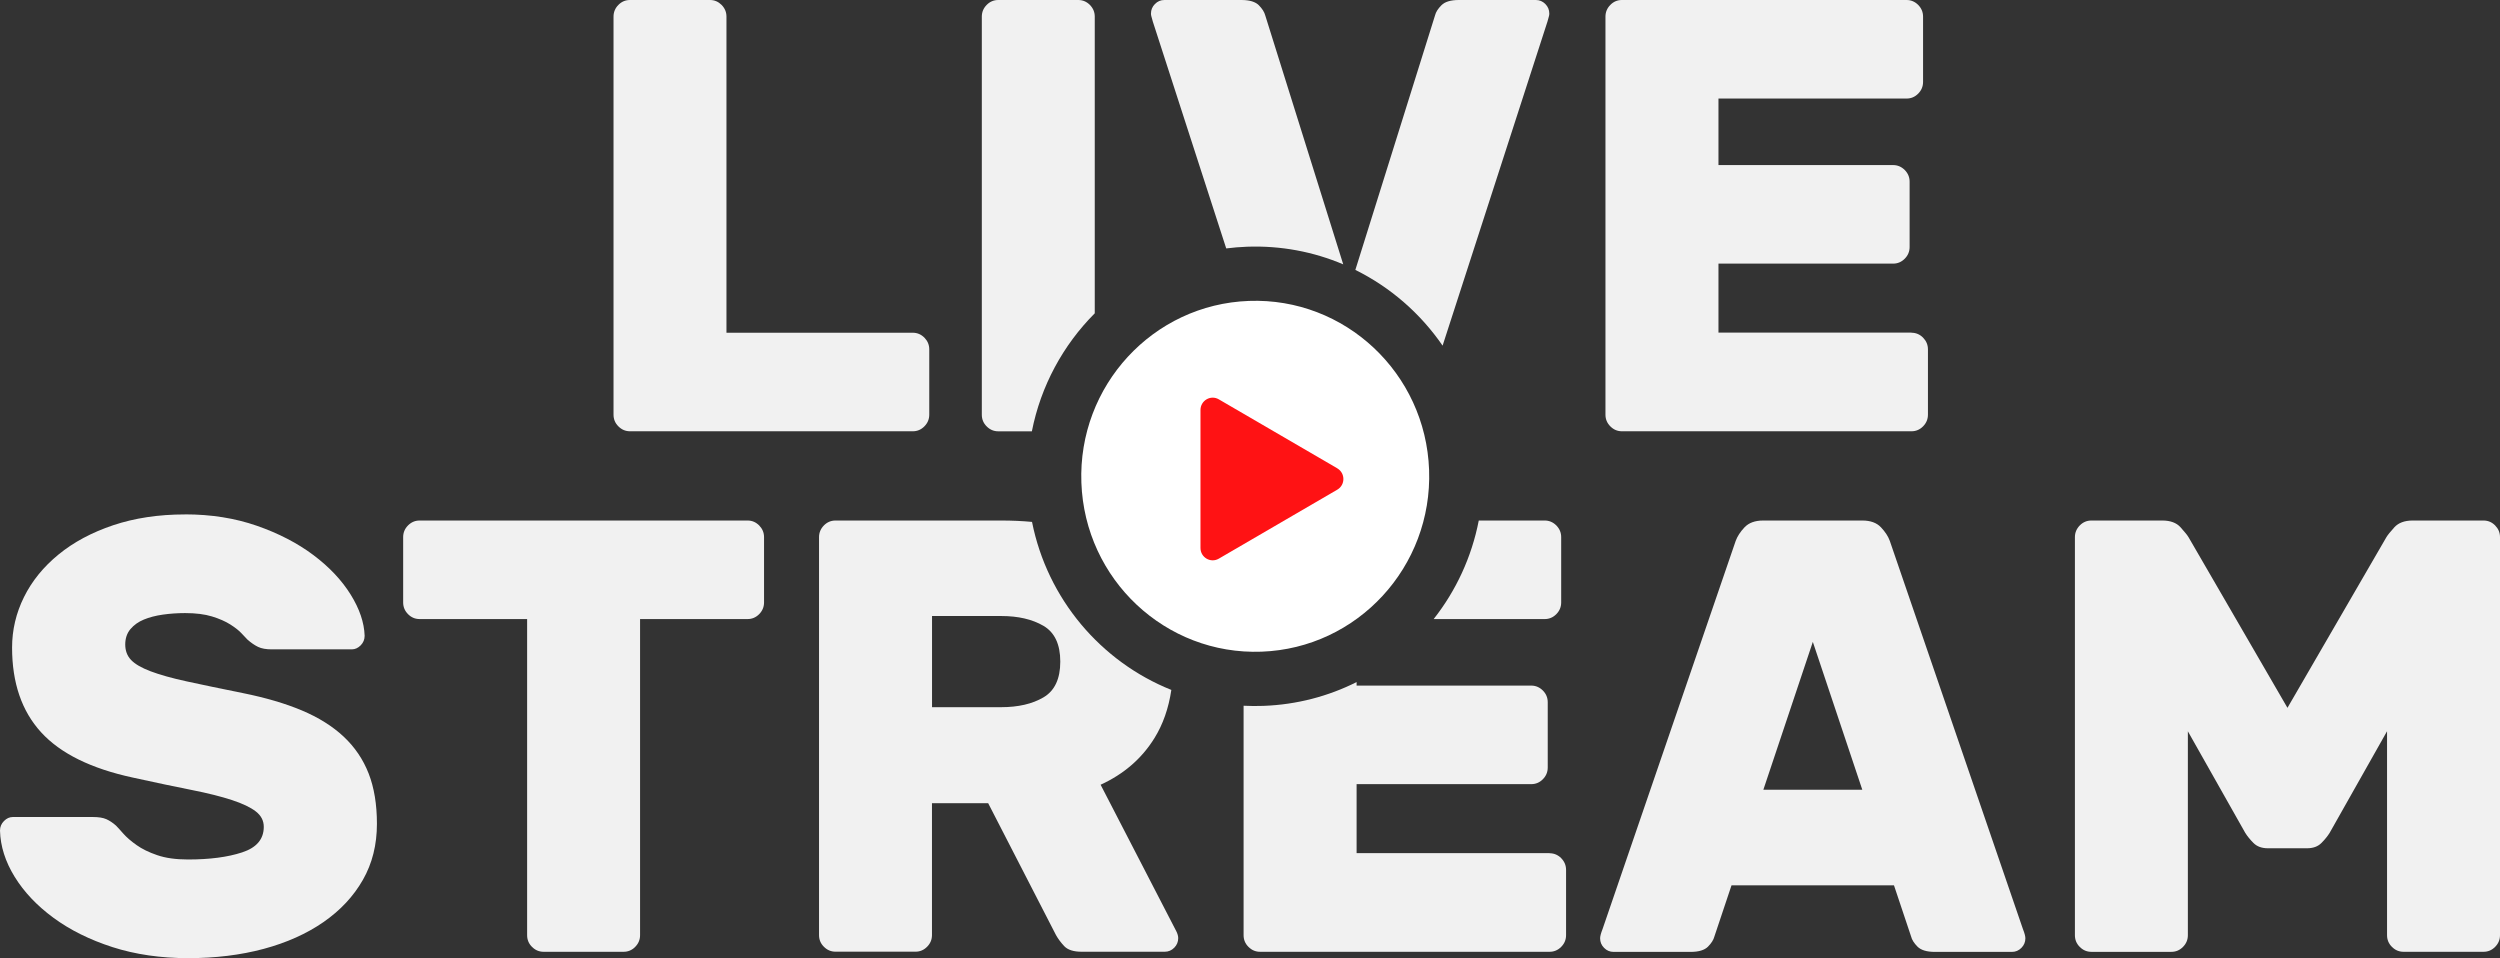
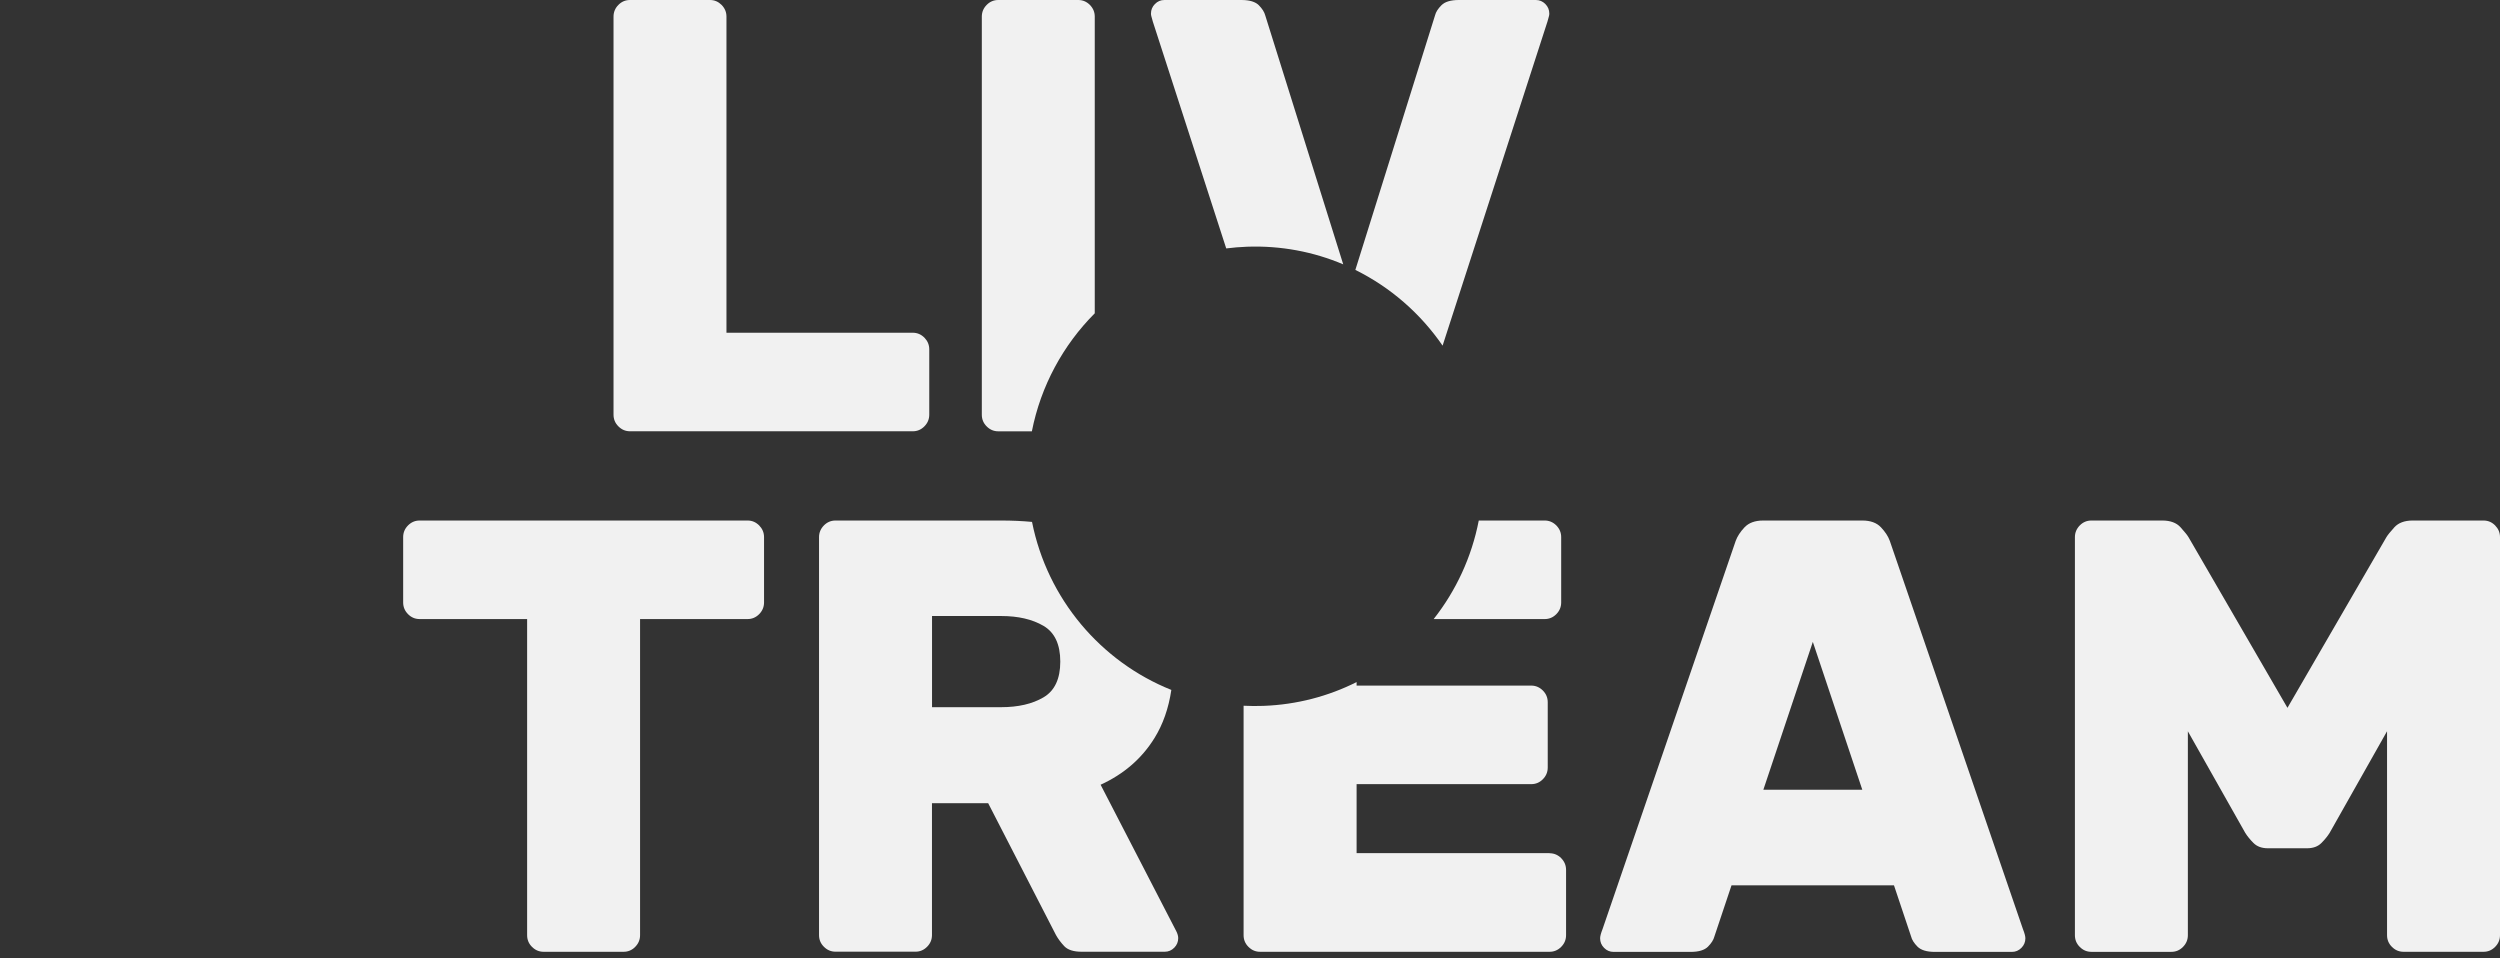
<svg xmlns="http://www.w3.org/2000/svg" width="227" height="87" viewBox="0 0 227 87" fill="none">
  <rect x="0" y="0" width="227" height="87" fill="#333333" stroke="none" />
-   <path d="M114.549 59.173C123.268 58.853 130.079 51.465 129.762 42.669C129.445 33.874 122.121 27.003 113.402 27.323C104.683 27.642 97.872 35.031 98.189 43.826C98.505 52.621 105.83 59.492 114.549 59.173Z" fill="white" />
  <path d="M82.881 30.212C83.285 30.212 83.636 30.362 83.935 30.658C84.228 30.959 84.377 31.313 84.377 31.721V37.65C84.377 38.063 84.228 38.417 83.935 38.713C83.636 39.014 83.285 39.16 82.881 39.16H57.204C56.795 39.16 56.444 39.009 56.15 38.713C55.852 38.417 55.708 38.063 55.708 37.65V1.509C55.708 1.097 55.857 0.742 56.15 0.446C56.444 0.146 56.795 0 57.204 0H64.467C64.876 0 65.222 0.15 65.521 0.446C65.814 0.747 65.963 1.097 65.963 1.509V30.212H82.881Z" fill="#F1F1F1" />
-   <path d="M23.32 47.739C21.339 47.05 19.169 46.705 16.802 46.705L16.798 46.71C14.393 46.71 12.223 47.04 10.28 47.69C8.336 48.345 6.682 49.228 5.315 50.349C3.944 51.47 2.901 52.756 2.179 54.212C1.458 55.668 1.097 57.201 1.097 58.802C1.097 62.01 1.977 64.572 3.733 66.493C5.489 68.415 8.269 69.788 12.079 70.608C14.114 71.055 15.879 71.428 17.375 71.724C18.876 72.02 20.102 72.331 21.064 72.646C22.026 72.962 22.748 73.306 23.229 73.68C23.71 74.054 23.951 74.515 23.951 75.078C23.951 76.194 23.296 76.97 21.983 77.397C20.67 77.829 19.035 78.042 17.077 78.042C15.97 78.042 15.032 77.911 14.277 77.649C13.517 77.392 12.892 77.082 12.391 76.727C11.891 76.373 11.497 76.029 11.198 75.694C10.905 75.359 10.684 75.116 10.535 74.966C10.241 74.704 9.943 74.51 9.65 74.379C9.351 74.248 8.947 74.185 8.428 74.185H1.164C0.871 74.185 0.601 74.306 0.361 74.549C0.12 74.791 0 75.082 0 75.417C0.038 76.834 0.481 78.236 1.332 79.615C2.184 80.998 3.358 82.235 4.854 83.336C6.354 84.438 8.134 85.326 10.207 85.996C12.281 86.665 14.609 87 17.086 87C19.564 87 21.849 86.719 23.936 86.16C26.024 85.598 27.837 84.787 29.372 83.725C30.906 82.662 32.099 81.386 32.951 79.891C33.802 78.401 34.225 76.703 34.225 74.801C34.225 73.049 33.975 71.525 33.475 70.24C32.975 68.954 32.215 67.833 31.2 66.882C30.18 65.931 28.915 65.14 27.4 64.504C25.884 63.868 24.109 63.349 22.075 62.937C20.04 62.524 18.337 62.175 16.971 61.874C15.605 61.578 14.503 61.267 13.671 60.952C12.839 60.636 12.247 60.292 11.896 59.918C11.545 59.55 11.372 59.079 11.372 58.521C11.372 57.963 11.53 57.497 11.843 57.123C12.161 56.75 12.565 56.459 13.065 56.255C13.56 56.051 14.133 55.901 14.782 55.808C15.432 55.716 16.105 55.668 16.807 55.668C17.769 55.668 18.582 55.77 19.246 55.973C19.91 56.177 20.468 56.42 20.91 56.701C21.353 56.983 21.695 57.249 21.935 57.511C22.176 57.774 22.354 57.958 22.464 58.07C22.796 58.366 23.123 58.589 23.436 58.739C23.749 58.89 24.162 58.962 24.682 58.962H31.945C32.239 58.962 32.508 58.841 32.749 58.599C32.989 58.356 33.109 58.065 33.109 57.73C33.071 56.536 32.648 55.284 31.835 53.979C31.022 52.674 29.896 51.48 28.453 50.398C27.01 49.316 25.298 48.428 23.32 47.739Z" fill="#F1F1F1" />
  <path d="M68.932 47.709C68.634 47.413 68.287 47.263 67.879 47.263H38.103C37.694 47.263 37.343 47.413 37.049 47.709C36.751 48.01 36.607 48.364 36.607 48.772V54.702C36.607 55.109 36.751 55.464 37.049 55.765C37.343 56.061 37.694 56.211 38.103 56.211H47.863V84.913C47.863 85.326 48.007 85.68 48.305 85.976C48.599 86.272 48.95 86.422 49.359 86.422H56.623C57.031 86.422 57.378 86.277 57.676 85.976C57.969 85.68 58.118 85.326 58.118 84.913V56.211H67.879C68.283 56.211 68.634 56.065 68.932 55.765C69.226 55.469 69.375 55.114 69.375 54.702V48.772C69.375 48.36 69.226 48.01 68.932 47.709Z" fill="#F1F1F1" />
  <path fill-rule="evenodd" clip-rule="evenodd" d="M106.358 62.645C99.966 60.087 95.105 54.397 93.707 47.389C92.811 47.305 91.874 47.263 90.896 47.263H75.864C75.455 47.263 75.104 47.413 74.81 47.709C74.517 48.01 74.368 48.364 74.368 48.772V84.904C74.368 85.316 74.512 85.67 74.81 85.966C75.104 86.262 75.455 86.413 75.864 86.413H83.127C83.531 86.413 83.883 86.267 84.181 85.966C84.474 85.67 84.623 85.316 84.623 84.904V72.933H89.727L95.884 84.904C96.072 85.243 96.322 85.578 96.635 85.913C96.952 86.248 97.477 86.418 98.218 86.418H105.76C106.092 86.418 106.381 86.296 106.621 86.054C106.862 85.811 106.982 85.52 106.982 85.185C106.982 84.996 106.924 84.792 106.814 84.569L99.935 71.254C102.046 70.288 103.672 68.876 104.817 67.032C105.593 65.787 106.107 64.325 106.358 62.645ZM84.628 64.213H90.896C92.45 64.213 93.734 63.917 94.749 63.32C95.764 62.723 96.274 61.641 96.274 60.074C96.274 58.506 95.764 57.424 94.749 56.827C93.729 56.23 92.45 55.934 90.896 55.934H84.628V64.213Z" fill="#F1F1F1" />
  <path d="M93.694 39.164H90.645C90.236 39.164 89.885 39.014 89.591 38.718C89.293 38.422 89.149 38.068 89.149 37.655V1.509C89.149 1.097 89.298 0.742 89.591 0.446C89.885 0.146 90.236 0 90.645 0H97.908C98.312 0 98.664 0.15 98.962 0.446C99.255 0.747 99.404 1.097 99.404 1.509V28.448C96.538 31.321 94.508 35.031 93.694 39.164Z" fill="#F1F1F1" />
  <path d="M134.272 47.263H140.26C140.664 47.263 141.015 47.413 141.314 47.709C141.607 48.01 141.756 48.36 141.756 48.772V54.702C141.756 55.114 141.607 55.469 141.314 55.765C141.015 56.065 140.664 56.211 140.26 56.211H130.177C132.198 53.644 133.629 50.59 134.272 47.263Z" fill="#F1F1F1" />
  <path d="M123.179 61.933V62.252H139.038C139.442 62.252 139.793 62.403 140.092 62.699C140.39 63 140.534 63.354 140.534 63.761V69.691C140.534 70.104 140.385 70.458 140.092 70.754C139.793 71.055 139.447 71.2 139.038 71.2H123.179V77.465H140.703V77.475C141.107 77.475 141.463 77.625 141.756 77.921C142.05 78.222 142.199 78.576 142.199 78.984V84.913C142.199 85.326 142.05 85.68 141.756 85.976C141.463 86.272 141.107 86.422 140.703 86.422H114.414C114.005 86.422 113.654 86.272 113.361 85.976C113.062 85.68 112.918 85.326 112.918 84.913V64.081C113.515 64.111 114.118 64.116 114.727 64.093C117.764 63.982 120.624 63.215 123.179 61.933Z" fill="#F1F1F1" />
  <path d="M130.988 31.385C128.978 28.458 126.248 26.082 123.066 24.508L130.301 1.398C130.373 1.097 130.57 0.791 130.883 0.476C131.196 0.16 131.725 0 132.466 0H139.455C139.787 0 140.076 0.121 140.316 0.364C140.557 0.607 140.677 0.893 140.677 1.233C140.677 1.305 140.667 1.383 140.648 1.456C140.638 1.495 140.619 1.562 140.593 1.657L140.509 1.96L130.988 31.385Z" fill="#F1F1F1" />
  <path d="M121.965 24.003C119.284 22.868 116.322 22.289 113.226 22.402C112.589 22.426 111.961 22.478 111.341 22.557L104.676 1.96C104.599 1.698 104.556 1.533 104.537 1.456C104.518 1.383 104.508 1.305 104.508 1.233C104.508 0.898 104.628 0.607 104.869 0.364C105.109 0.121 105.393 0 105.73 0H112.719C113.46 0 113.984 0.16 114.302 0.476C114.615 0.791 114.807 1.102 114.884 1.398L121.965 24.003Z" fill="#F1F1F1" />
  <path fill-rule="evenodd" clip-rule="evenodd" d="M169.097 47.263C169.838 47.263 170.401 47.467 170.791 47.879C171.18 48.292 171.445 48.699 171.594 49.112L183.682 84.36C183.832 84.734 183.904 85.015 183.904 85.2C183.904 85.534 183.783 85.826 183.543 86.068C183.302 86.311 183.014 86.432 182.682 86.432H175.692C174.952 86.432 174.427 86.272 174.11 85.957C173.797 85.641 173.6 85.331 173.528 85.035L171.974 80.391H157.221L155.667 85.035C155.59 85.335 155.398 85.641 155.085 85.957C154.772 86.272 154.243 86.432 153.502 86.432H146.513C146.181 86.432 145.892 86.311 145.652 86.068C145.411 85.826 145.291 85.534 145.291 85.2C145.291 85.015 145.363 84.734 145.512 84.36L157.601 49.112C157.75 48.704 158.014 48.292 158.404 47.879C158.794 47.472 159.357 47.263 160.097 47.263H169.097ZM160.112 71.71H169.097L164.605 58.283L160.112 71.71Z" fill="#F1F1F1" />
  <path d="M203.872 75.631C204.059 75.927 204.31 76.237 204.622 76.553V76.548C204.935 76.863 205.373 77.023 205.926 77.023H209.476C210.029 77.023 210.467 76.863 210.78 76.548C211.097 76.232 211.342 75.927 211.53 75.626L216.744 66.396V84.913C216.744 85.326 216.889 85.68 217.187 85.976C217.48 86.272 217.832 86.422 218.24 86.422H225.504C225.913 86.422 226.259 86.277 226.557 85.976C226.851 85.68 227 85.326 227 84.913V48.772C227 48.36 226.851 48.01 226.557 47.709C226.264 47.413 225.913 47.263 225.504 47.263H219.073C218.332 47.263 217.779 47.472 217.408 47.879C217.038 48.287 216.797 48.588 216.687 48.772L207.701 64.271L198.715 48.772C198.605 48.588 198.364 48.292 197.994 47.879C197.623 47.467 197.07 47.263 196.329 47.263H189.898C189.489 47.263 189.138 47.413 188.844 47.709C188.551 48.01 188.402 48.364 188.402 48.772V84.918C188.402 85.331 188.546 85.685 188.844 85.981C189.138 86.277 189.489 86.427 189.898 86.427H197.161C197.566 86.427 197.917 86.282 198.215 85.981C198.508 85.685 198.658 85.331 198.658 84.918V66.401L203.872 75.631Z" fill="#F1F1F1" />
-   <path d="M174.614 30.658C174.321 30.362 173.965 30.212 173.561 30.212V30.202H156.037V23.937H171.897C172.305 23.937 172.657 23.787 172.95 23.491C173.243 23.195 173.393 22.841 173.393 22.428V16.498C173.393 16.091 173.248 15.737 172.95 15.436C172.652 15.14 172.301 14.989 171.897 14.989H156.037V8.948H173.118C173.522 8.948 173.874 8.802 174.172 8.502C174.465 8.206 174.614 7.851 174.614 7.439V1.509C174.614 1.097 174.465 0.747 174.172 0.446C173.874 0.15 173.522 0 173.118 0H147.272C146.864 0 146.512 0.146 146.219 0.446C145.926 0.742 145.776 1.097 145.776 1.509V37.65C145.776 38.063 145.921 38.417 146.219 38.713C146.512 39.009 146.864 39.16 147.272 39.16H173.561C173.965 39.16 174.316 39.014 174.614 38.713C174.908 38.417 175.057 38.063 175.057 37.65V31.721C175.057 31.313 174.908 30.959 174.614 30.658Z" fill="#F1F1F1" />
-   <path d="M121.424 42.526C122.165 42.958 122.165 44.034 121.424 44.463L110.668 50.726C109.927 51.158 109.004 50.619 109.004 49.757V37.228C109.004 36.367 109.93 35.827 110.668 36.26L121.424 42.522V42.526Z" fill="#FF1214" />
</svg>